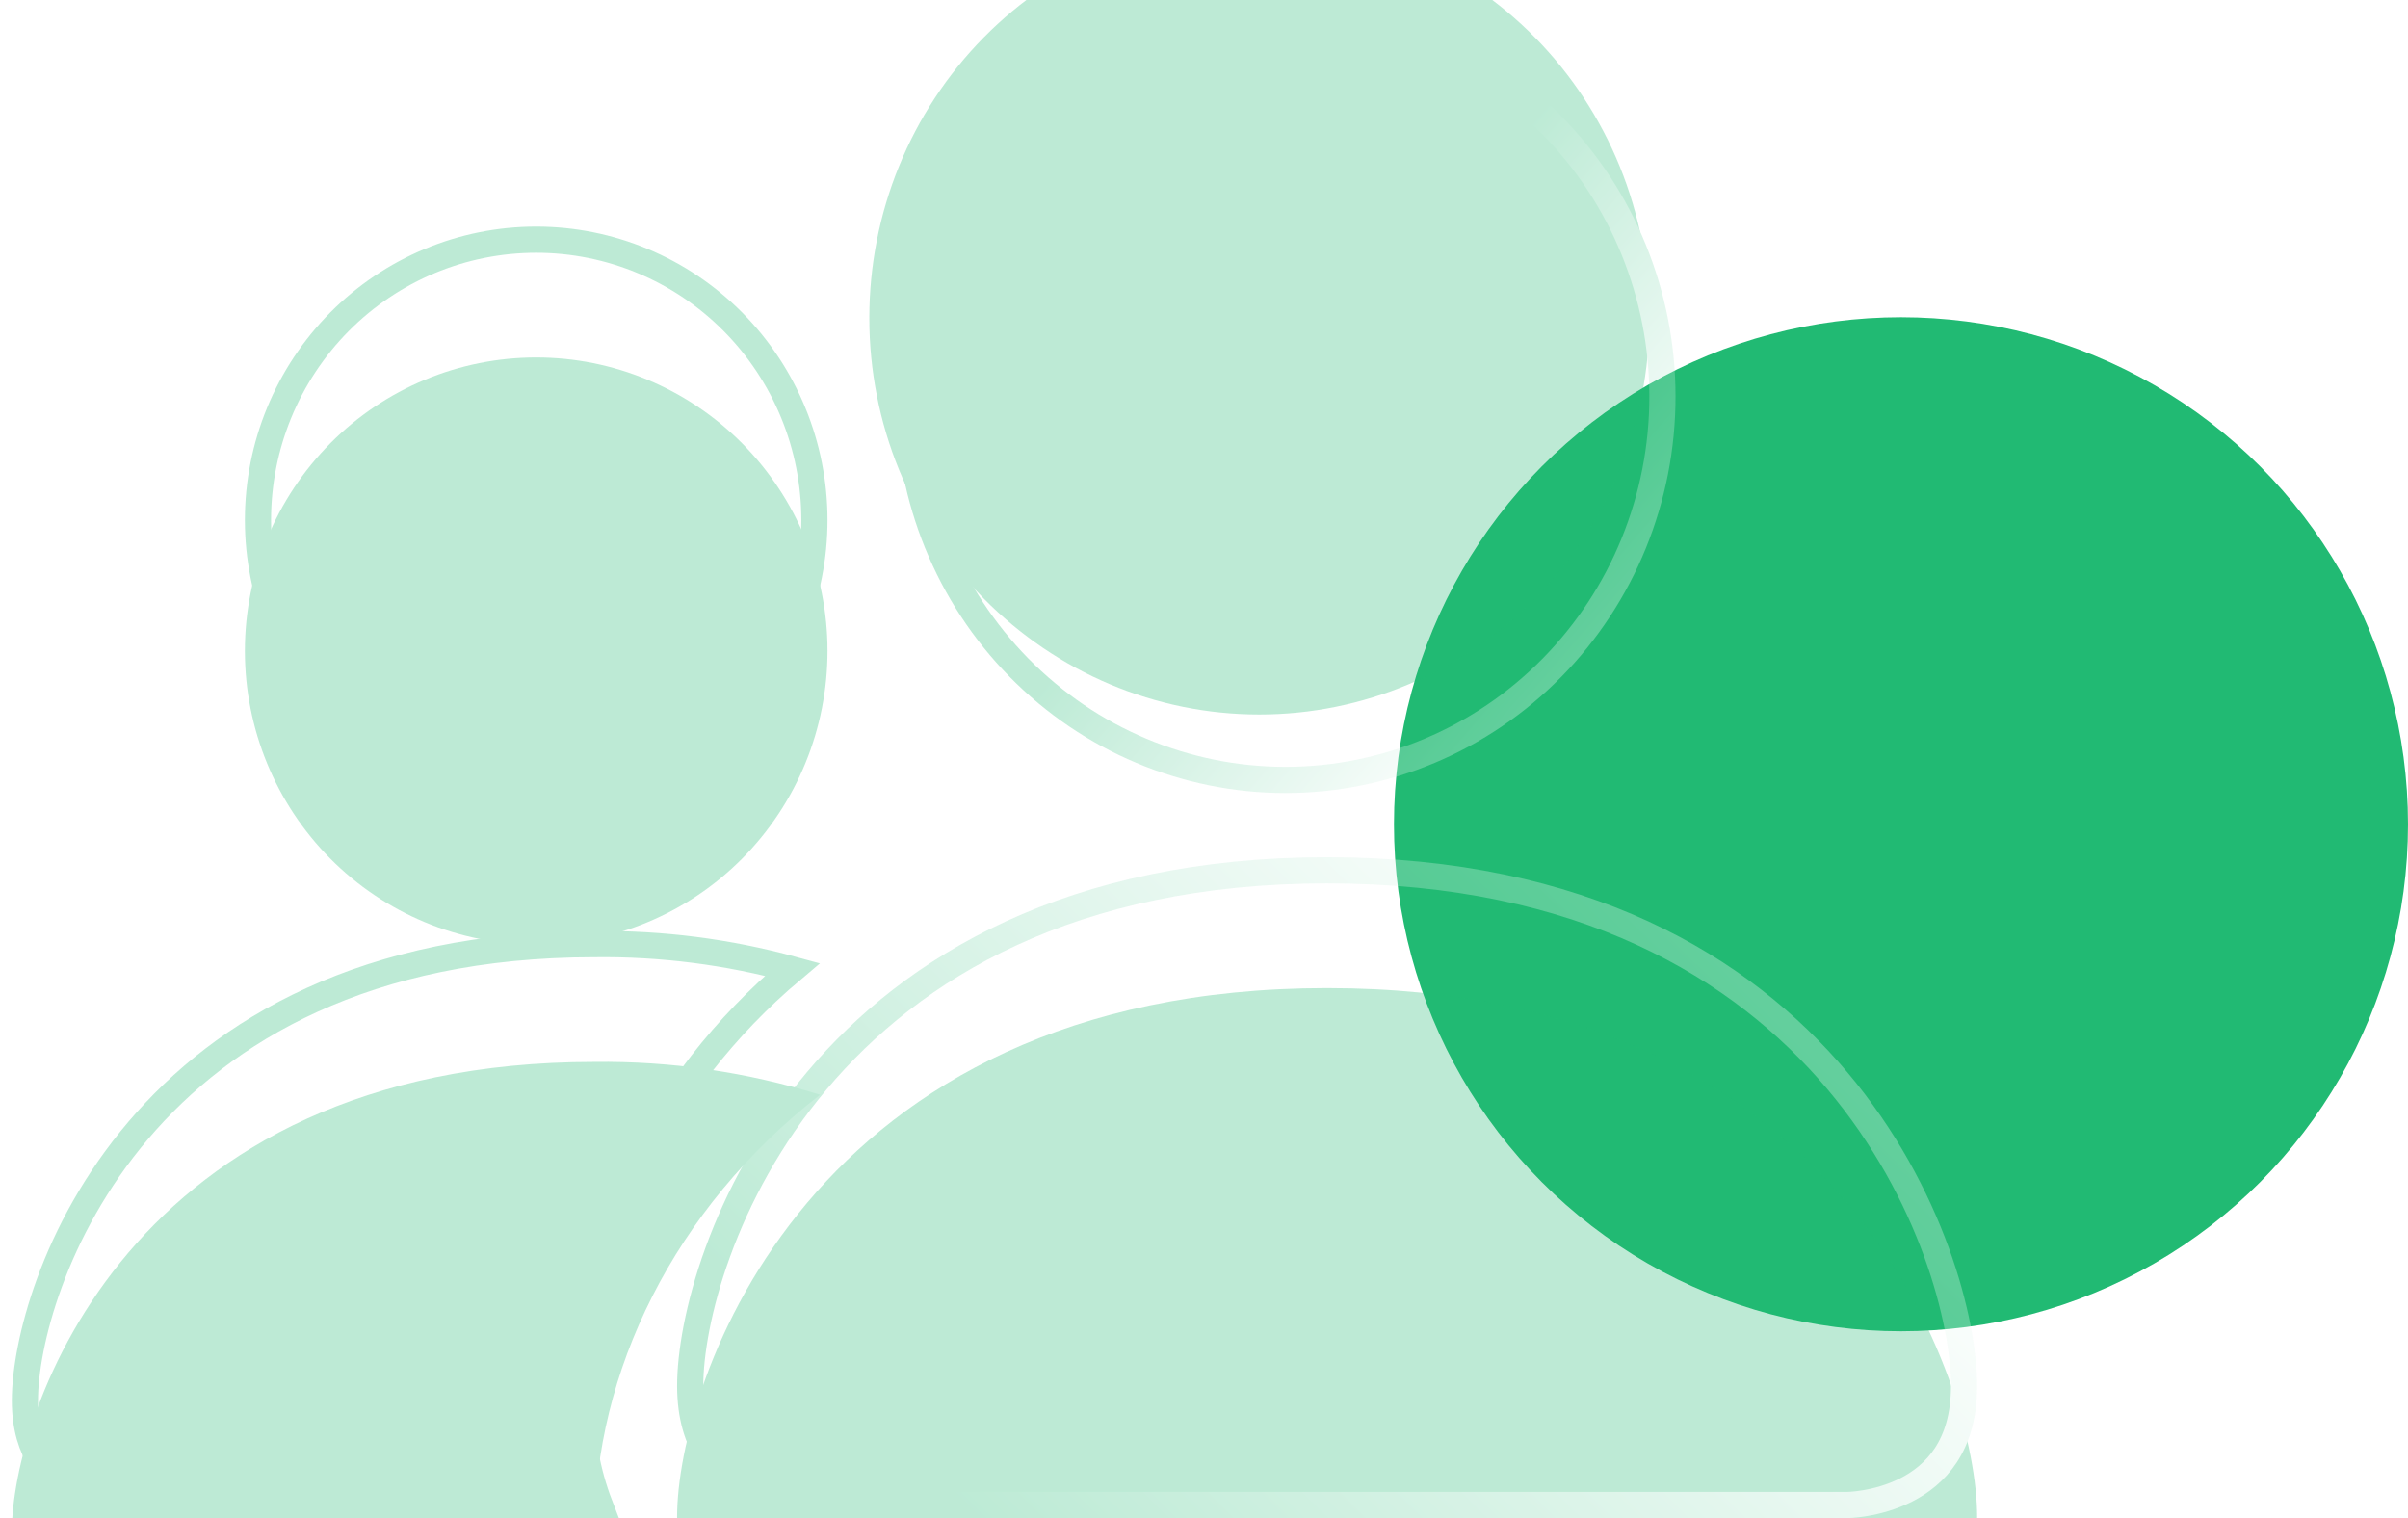
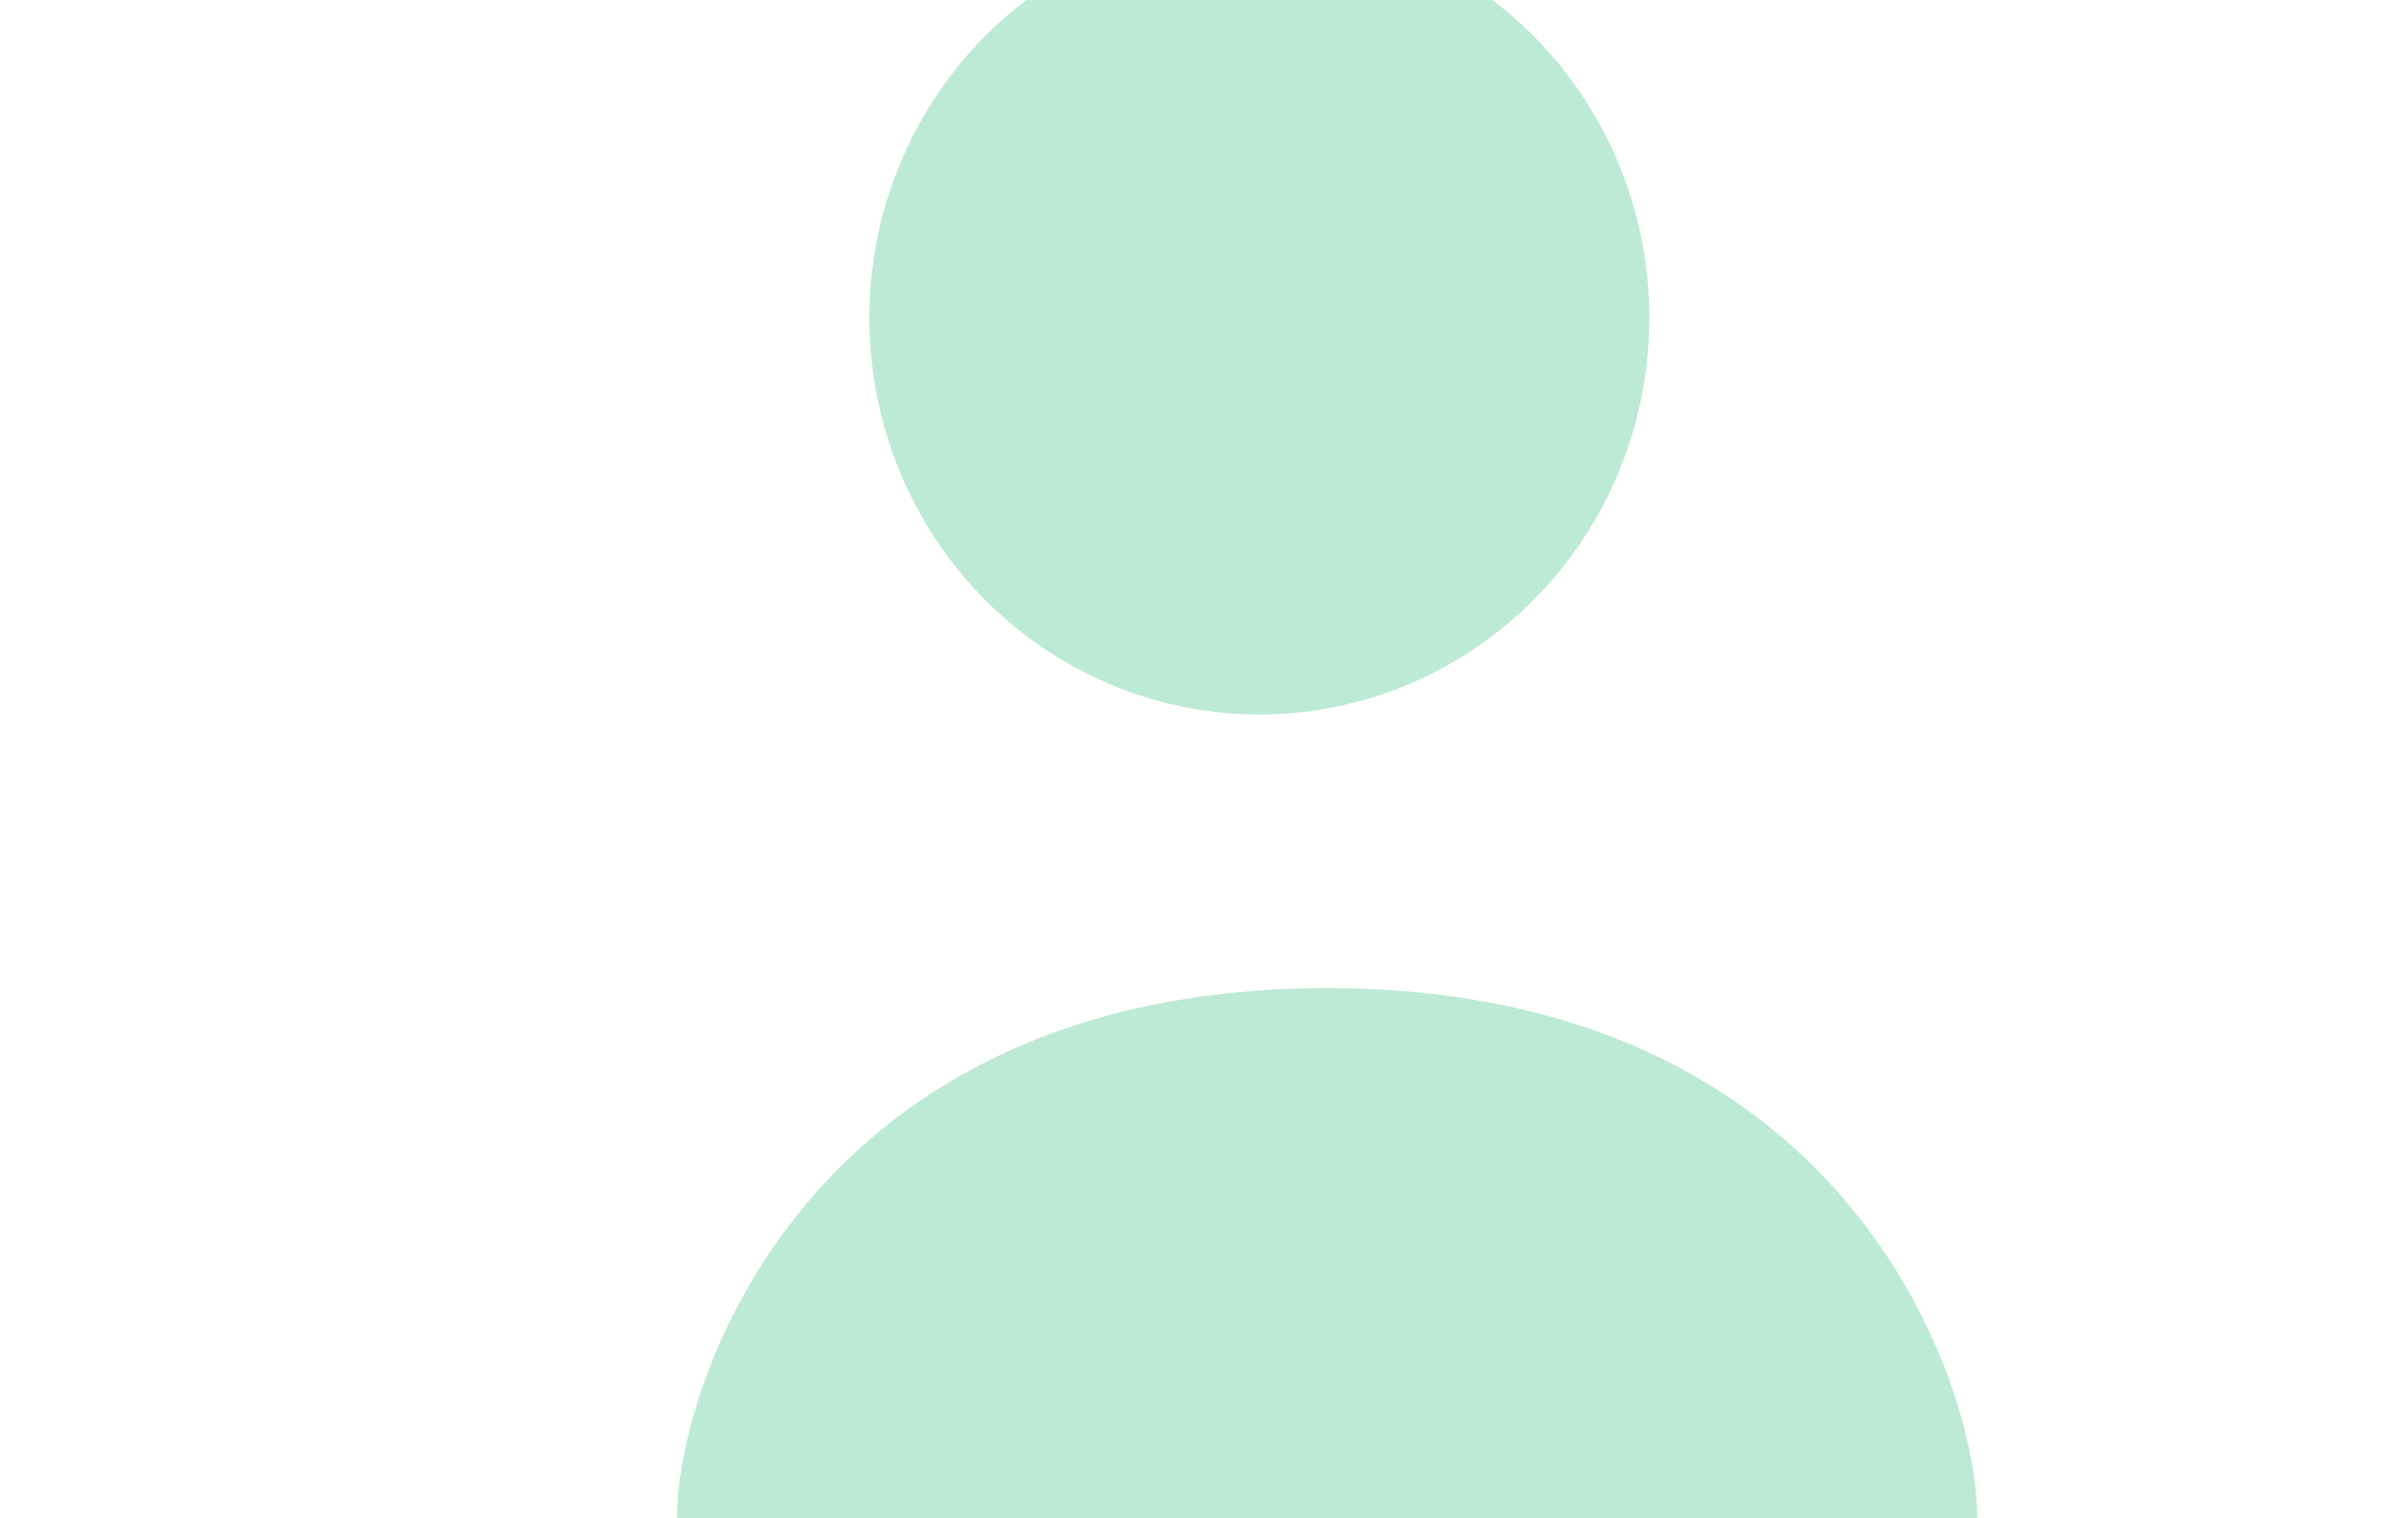
<svg xmlns="http://www.w3.org/2000/svg" width="92" height="58" viewBox="0 0 92 58" fill="none">
-   <circle cx="19.371" cy="19.371" r="19.371" transform="matrix(-1 0 0 1 92 12.12)" fill="#21BA73" />
  <g opacity="0.3">
    <g filter="url(#filter0_i_763_2093)">
      <path d="M70.572 58C70.572 58 75.539 58 75.539 52.95C75.539 47.901 70.572 32.751 50.704 32.751C30.836 32.751 25.869 47.901 25.869 52.95C25.869 58 30.836 58 30.836 58H70.572Z" fill="#21BA73" />
    </g>
-     <path d="M70.57 57.5L70.571 57.5H70.571L70.578 57.5C70.584 57.5 70.595 57.5 70.611 57.499C70.641 57.498 70.688 57.496 70.749 57.492C70.871 57.483 71.049 57.465 71.264 57.428C71.697 57.355 72.266 57.209 72.829 56.923C73.389 56.638 73.936 56.218 74.344 55.596C74.751 54.976 75.039 54.127 75.039 52.95C75.039 50.543 73.838 45.607 70.189 41.279C66.561 36.976 60.493 33.251 50.704 33.251C40.914 33.251 34.846 36.976 31.218 41.279C27.569 45.607 26.369 50.543 26.369 52.95C26.369 54.127 26.657 54.976 27.063 55.596C27.471 56.218 28.018 56.638 28.579 56.923C29.142 57.209 29.711 57.355 30.143 57.428C30.358 57.465 30.536 57.483 30.659 57.492C30.72 57.496 30.767 57.498 30.797 57.499C30.812 57.5 30.823 57.5 30.83 57.5L30.836 57.5L30.837 57.5L30.837 57.5H70.57Z" stroke="url(#paint0_linear_763_2093)" />
    <g filter="url(#filter1_i_763_2093)">
-       <path d="M23.674 58C23.014 56.599 22.685 55.064 22.712 53.514C22.712 47.436 25.74 41.178 31.332 36.827C28.541 35.959 25.633 35.535 22.712 35.571C4.904 35.571 0.452 49.029 0.452 53.514C0.452 58 4.904 58 4.904 58H23.674ZM20.486 31.086C23.438 31.086 26.269 29.904 28.357 27.801C30.444 25.698 31.616 22.845 31.616 19.871C31.616 16.897 30.444 14.044 28.357 11.941C26.269 9.838 23.438 8.657 20.486 8.657C17.535 8.657 14.704 9.838 12.616 11.941C10.529 14.044 9.356 16.897 9.356 19.871C9.356 22.845 10.529 25.698 12.616 27.801C14.704 29.904 17.535 31.086 20.486 31.086Z" fill="#21BA73" />
-     </g>
-     <path d="M30.275 37.039C25.05 41.442 22.214 47.547 22.212 53.51C22.189 54.876 22.429 56.231 22.917 57.5H4.906H4.905H4.905H4.904L4.9 57.5C4.894 57.5 4.885 57.5 4.871 57.499C4.845 57.498 4.803 57.496 4.749 57.492C4.641 57.485 4.483 57.469 4.292 57.437C3.907 57.372 3.402 57.244 2.903 56.993C2.406 56.742 1.924 56.375 1.565 55.832C1.208 55.292 0.952 54.549 0.952 53.514C0.952 51.39 2.023 47.019 5.285 43.185C8.527 39.374 13.951 36.071 22.712 36.071V36.071L22.719 36.071C25.271 36.04 27.814 36.366 30.275 37.039ZM28.002 27.449C26.008 29.458 23.305 30.586 20.486 30.586C17.668 30.586 14.965 29.458 12.971 27.449C10.977 25.44 9.856 22.714 9.856 19.871C9.856 17.028 10.977 14.303 12.971 12.294C14.965 10.285 17.668 9.157 20.486 9.157C23.305 9.157 26.008 10.285 28.002 12.294C29.996 14.303 31.116 17.028 31.116 19.871C31.116 22.714 29.996 25.44 28.002 27.449Z" stroke="#21BA73" />
+       </g>
  </g>
  <g opacity="0.3">
    <g filter="url(#filter2_ii_763_2093)">
      <path d="M38.578 25.861C41.372 28.702 45.162 30.298 49.114 30.298C53.066 30.298 56.856 28.702 59.651 25.861C62.445 23.02 64.015 19.167 64.015 15.149C64.015 11.131 62.445 7.278 59.651 4.437C56.856 1.596 53.066 0 49.114 0C45.162 0 41.372 1.596 38.578 4.437C35.783 7.278 34.213 11.131 34.213 15.149C34.213 19.167 35.783 23.02 38.578 25.861Z" fill="#21BA73" />
    </g>
-     <path d="M38.934 25.511C41.635 28.257 45.297 29.798 49.114 29.798C52.931 29.798 56.593 28.257 59.294 25.511C61.996 22.764 63.515 19.037 63.515 15.149C63.515 11.261 61.996 7.534 59.294 4.788C56.593 2.041 52.931 0.5 49.114 0.5C45.297 0.5 41.635 2.041 38.934 4.788C36.232 7.534 34.713 11.261 34.713 15.149C34.713 19.037 36.232 22.764 38.934 25.511Z" stroke="url(#paint1_linear_763_2093)" />
  </g>
  <defs>
    <filter id="filter0_i_763_2093" x="25.869" y="32.751" width="49.67" height="29.249" filterUnits="userSpaceOnUse" color-interpolation-filters="sRGB">
      <feFlood flood-opacity="0" result="BackgroundImageFix" />
      <feBlend mode="normal" in="SourceGraphic" in2="BackgroundImageFix" result="shape" />
      <feColorMatrix in="SourceAlpha" type="matrix" values="0 0 0 0 0 0 0 0 0 0 0 0 0 0 0 0 0 0 127 0" result="hardAlpha" />
      <feOffset dy="5" />
      <feGaussianBlur stdDeviation="2" />
      <feComposite in2="hardAlpha" operator="arithmetic" k2="-1" k3="1" />
      <feColorMatrix type="matrix" values="0 0 0 0 1 0 0 0 0 1 0 0 0 0 1 0 0 0 0.61 0" />
      <feBlend mode="normal" in2="shape" result="effect1_innerShadow_763_2093" />
    </filter>
    <filter id="filter1_i_763_2093" x="0.452" y="8.657" width="31.164" height="53.343" filterUnits="userSpaceOnUse" color-interpolation-filters="sRGB">
      <feFlood flood-opacity="0" result="BackgroundImageFix" />
      <feBlend mode="normal" in="SourceGraphic" in2="BackgroundImageFix" result="shape" />
      <feColorMatrix in="SourceAlpha" type="matrix" values="0 0 0 0 0 0 0 0 0 0 0 0 0 0 0 0 0 0 127 0" result="hardAlpha" />
      <feOffset dy="5" />
      <feGaussianBlur stdDeviation="2" />
      <feComposite in2="hardAlpha" operator="arithmetic" k2="-1" k3="1" />
      <feColorMatrix type="matrix" values="0 0 0 0 1 0 0 0 0 1 0 0 0 0 1 0 0 0 0.61 0" />
      <feBlend mode="normal" in2="shape" result="effect1_innerShadow_763_2093" />
    </filter>
    <filter id="filter2_ii_763_2093" x="33.213" y="-4" width="30.802" height="38.298" filterUnits="userSpaceOnUse" color-interpolation-filters="sRGB">
      <feFlood flood-opacity="0" result="BackgroundImageFix" />
      <feBlend mode="normal" in="SourceGraphic" in2="BackgroundImageFix" result="shape" />
      <feColorMatrix in="SourceAlpha" type="matrix" values="0 0 0 0 0 0 0 0 0 0 0 0 0 0 0 0 0 0 127 0" result="hardAlpha" />
      <feOffset dy="5" />
      <feGaussianBlur stdDeviation="2" />
      <feComposite in2="hardAlpha" operator="arithmetic" k2="-1" k3="1" />
      <feColorMatrix type="matrix" values="0 0 0 0 1 0 0 0 0 1 0 0 0 0 1 0 0 0 0.61 0" />
      <feBlend mode="normal" in2="shape" result="effect1_innerShadow_763_2093" />
      <feColorMatrix in="SourceAlpha" type="matrix" values="0 0 0 0 0 0 0 0 0 0 0 0 0 0 0 0 0 0 127 0" result="hardAlpha" />
      <feOffset dx="-1" dy="-8" />
      <feGaussianBlur stdDeviation="2" />
      <feComposite in2="hardAlpha" operator="arithmetic" k2="-1" k3="1" />
      <feColorMatrix type="matrix" values="0 0 0 0 1 0 0 0 0 1 0 0 0 0 1 0 0 0 0.58 0" />
      <feBlend mode="normal" in2="effect1_innerShadow_763_2093" result="effect2_innerShadow_763_2093" />
    </filter>
    <linearGradient id="paint0_linear_763_2093" x1="37.356" y1="58" x2="62.001" y2="33" gradientUnits="userSpaceOnUse">
      <stop stop-color="#21BA73" />
      <stop offset="1" stop-color="white" />
    </linearGradient>
    <linearGradient id="paint1_linear_763_2093" x1="50.5" y1="14" x2="61.5" y2="23.5" gradientUnits="userSpaceOnUse">
      <stop stop-color="#21BA73" />
      <stop offset="1" stop-color="white" />
    </linearGradient>
  </defs>
</svg>